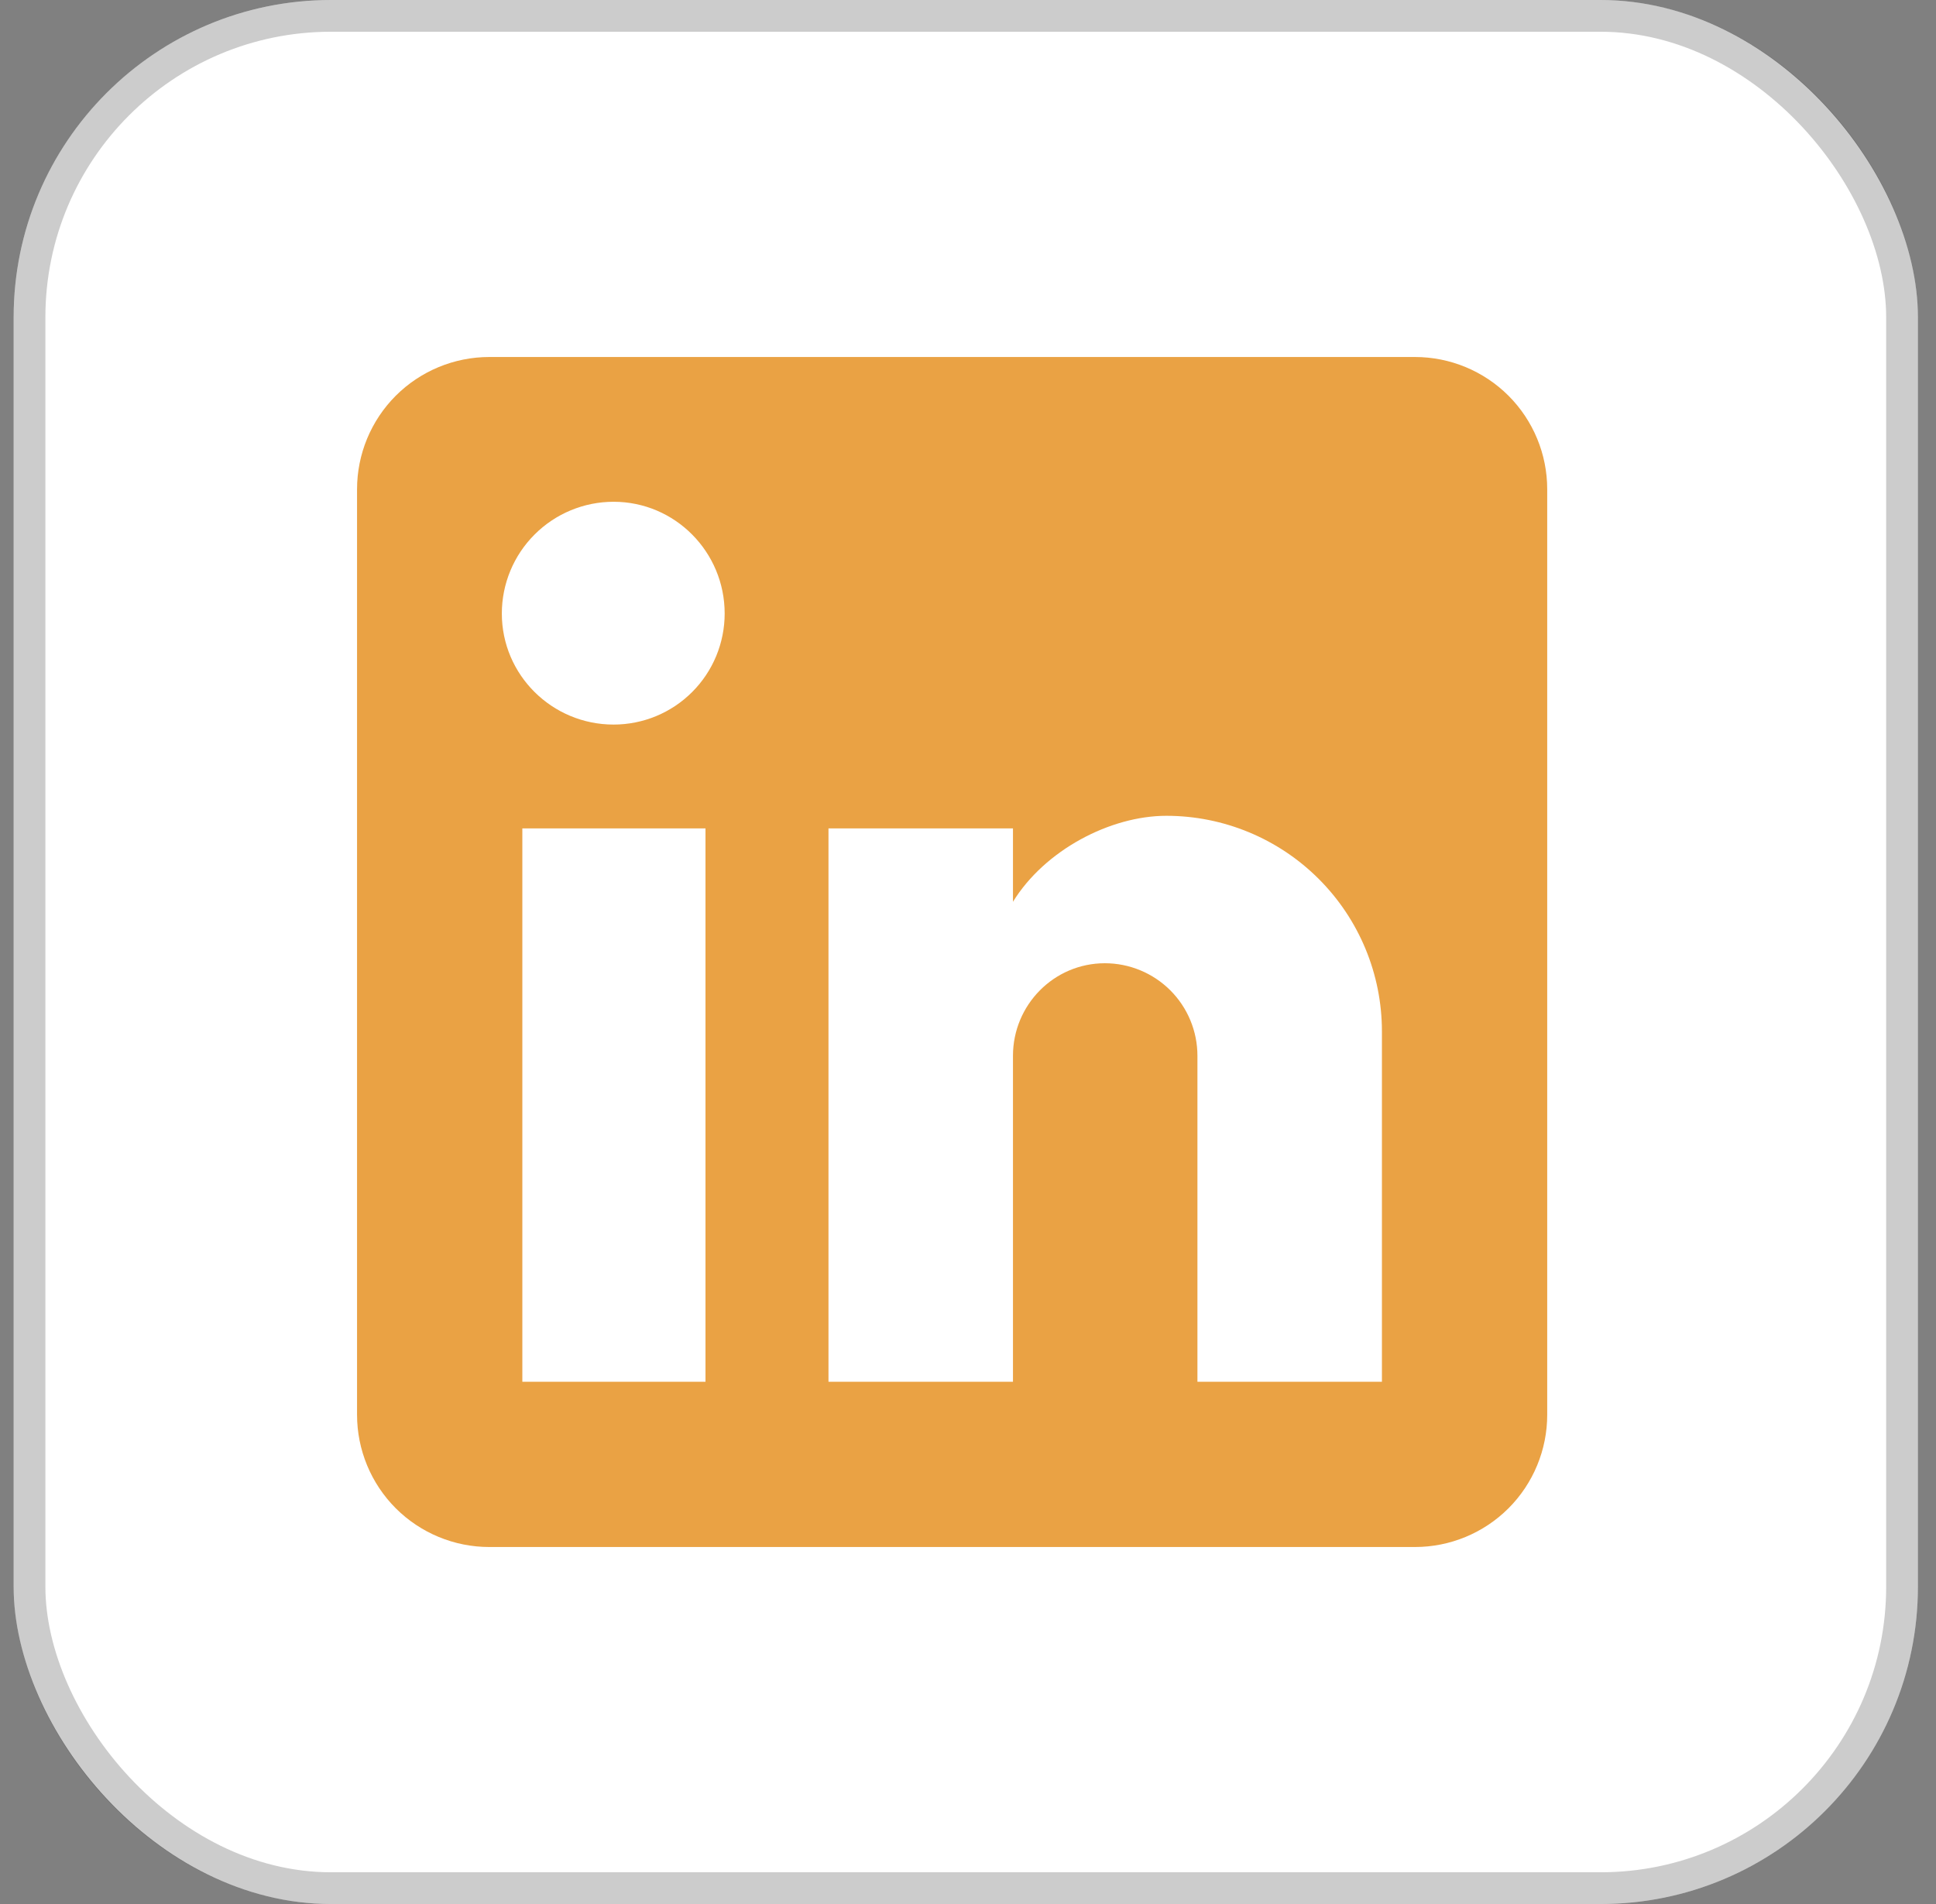
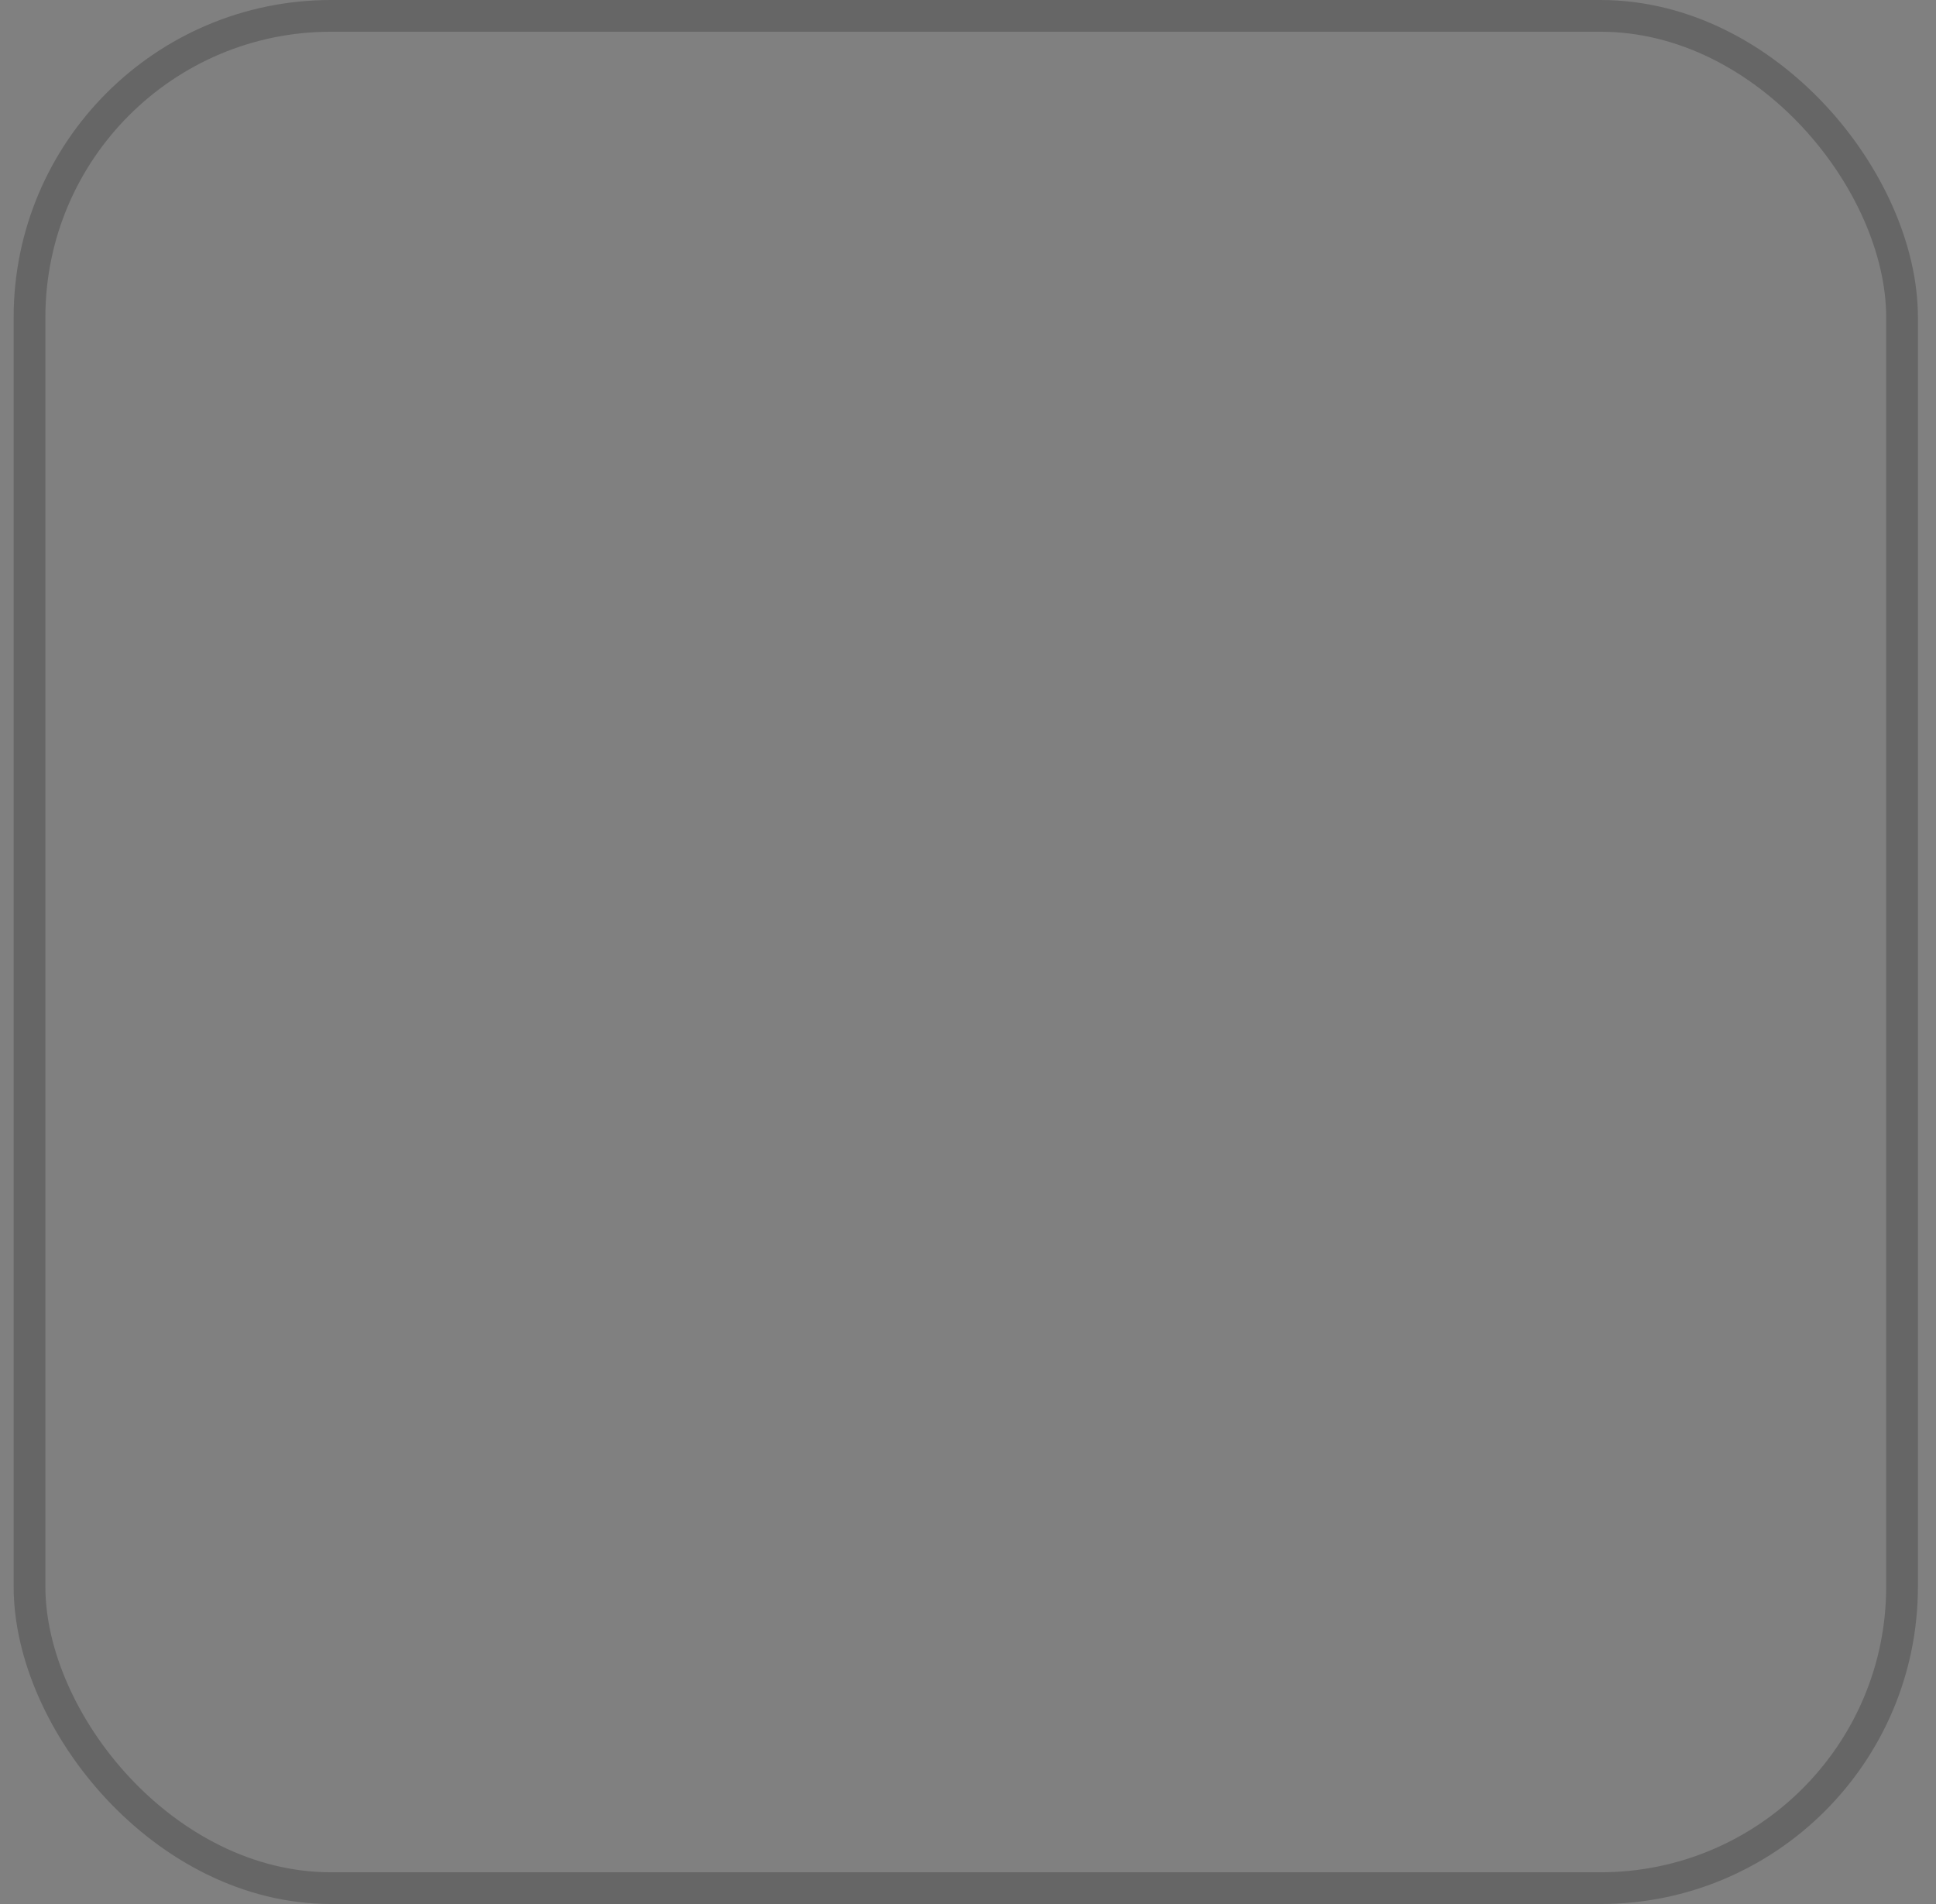
<svg xmlns="http://www.w3.org/2000/svg" width="61" height="60" viewBox="0 0 61 60" fill="none">
  <rect x="0" y="0" width="61" height="60" fill="#808080" stroke="none" />
-   <rect x="0.43" width="60" height="60" rx="10" fill="white" />
  <rect x="0.93" y="0.5" width="59" height="59" rx="9.5" stroke="black" stroke-opacity="0.2" />
-   <path d="M44.583 11.25C45.688 11.25 46.748 11.689 47.53 12.47C48.311 13.252 48.75 14.312 48.75 15.417V44.583C48.75 45.688 48.311 46.748 47.53 47.53C46.748 48.311 45.688 48.75 44.583 48.75H15.417C14.312 48.75 13.252 48.311 12.47 47.53C11.689 46.748 11.25 45.688 11.25 44.583V15.417C11.25 14.312 11.689 13.252 12.47 12.47C13.252 11.689 14.312 11.25 15.417 11.25H44.583ZM43.542 43.542V32.5C43.542 30.699 42.826 28.971 41.552 27.698C40.279 26.424 38.551 25.708 36.75 25.708C34.979 25.708 32.917 26.792 31.917 28.417V26.104H26.104V43.542H31.917V33.271C31.917 31.667 33.208 30.354 34.812 30.354C35.586 30.354 36.328 30.662 36.875 31.208C37.422 31.755 37.729 32.497 37.729 33.271V43.542H43.542ZM19.333 22.833C20.262 22.833 21.152 22.465 21.808 21.808C22.465 21.152 22.833 20.262 22.833 19.333C22.833 17.396 21.271 15.812 19.333 15.812C18.4 15.812 17.504 16.183 16.844 16.844C16.183 17.504 15.812 18.4 15.812 19.333C15.812 21.271 17.396 22.833 19.333 22.833ZM22.229 43.542V26.104H16.458V43.542H22.229Z" fill="#EAA244" />
</svg>